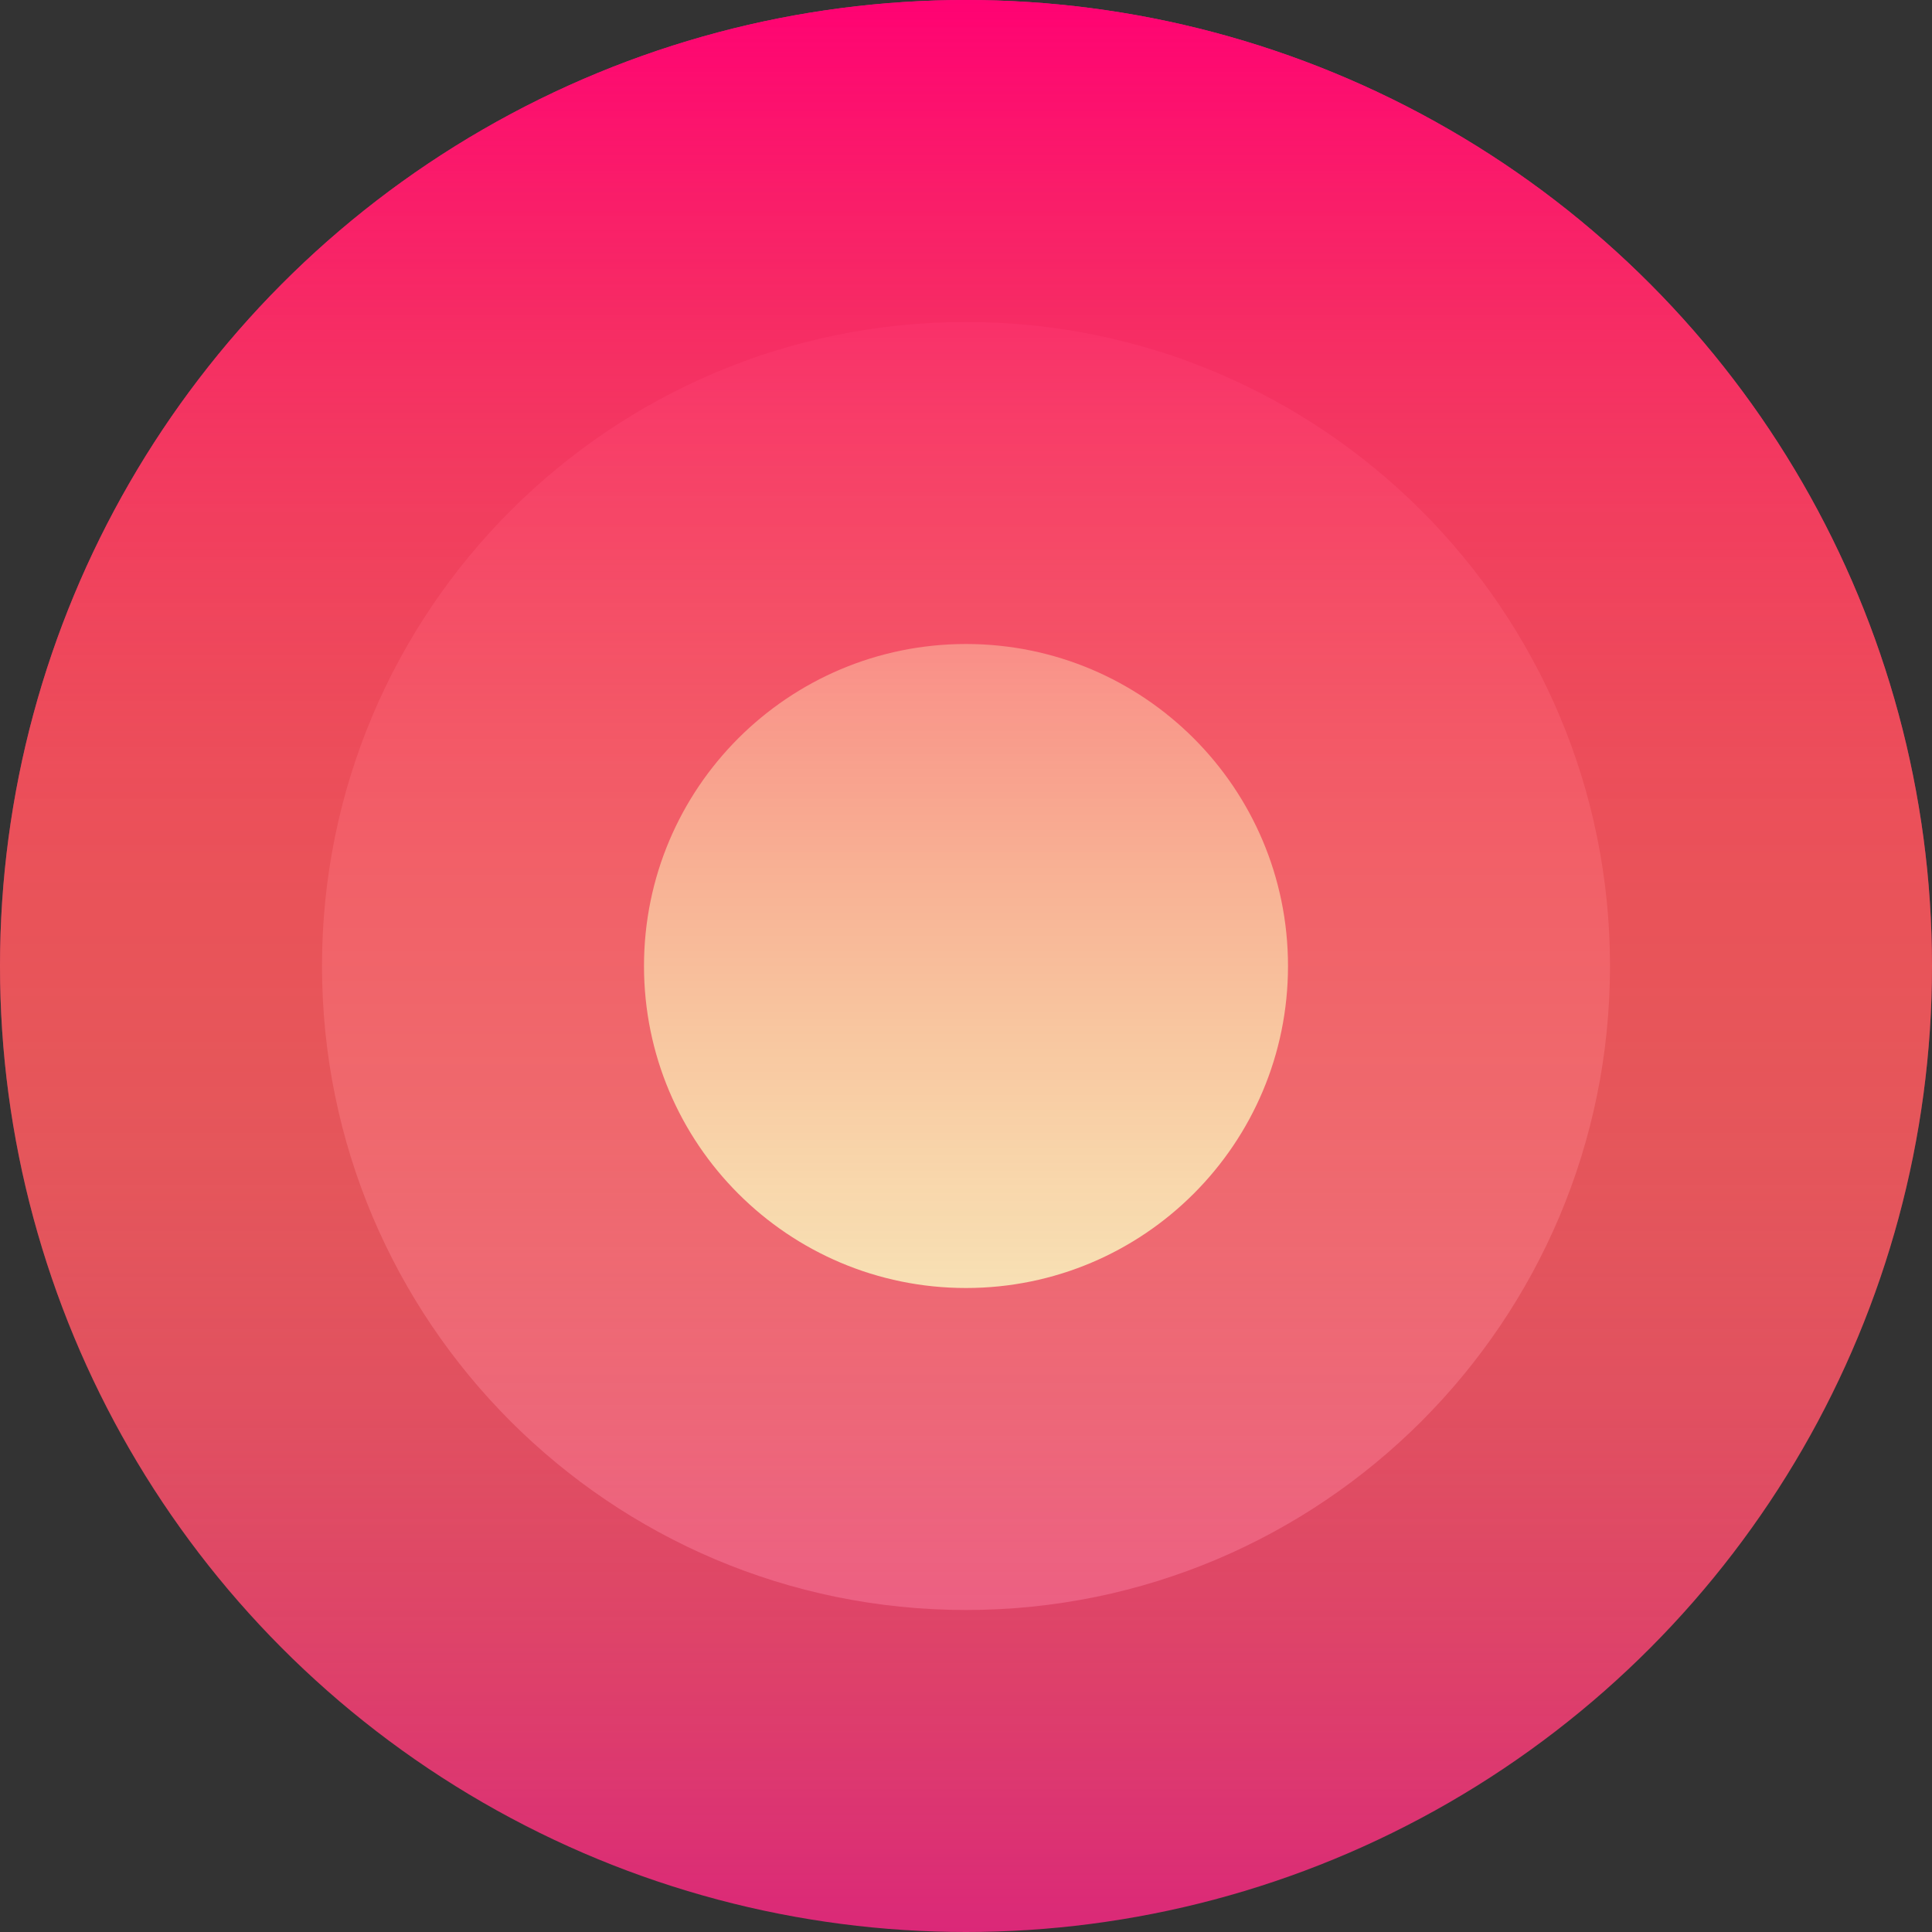
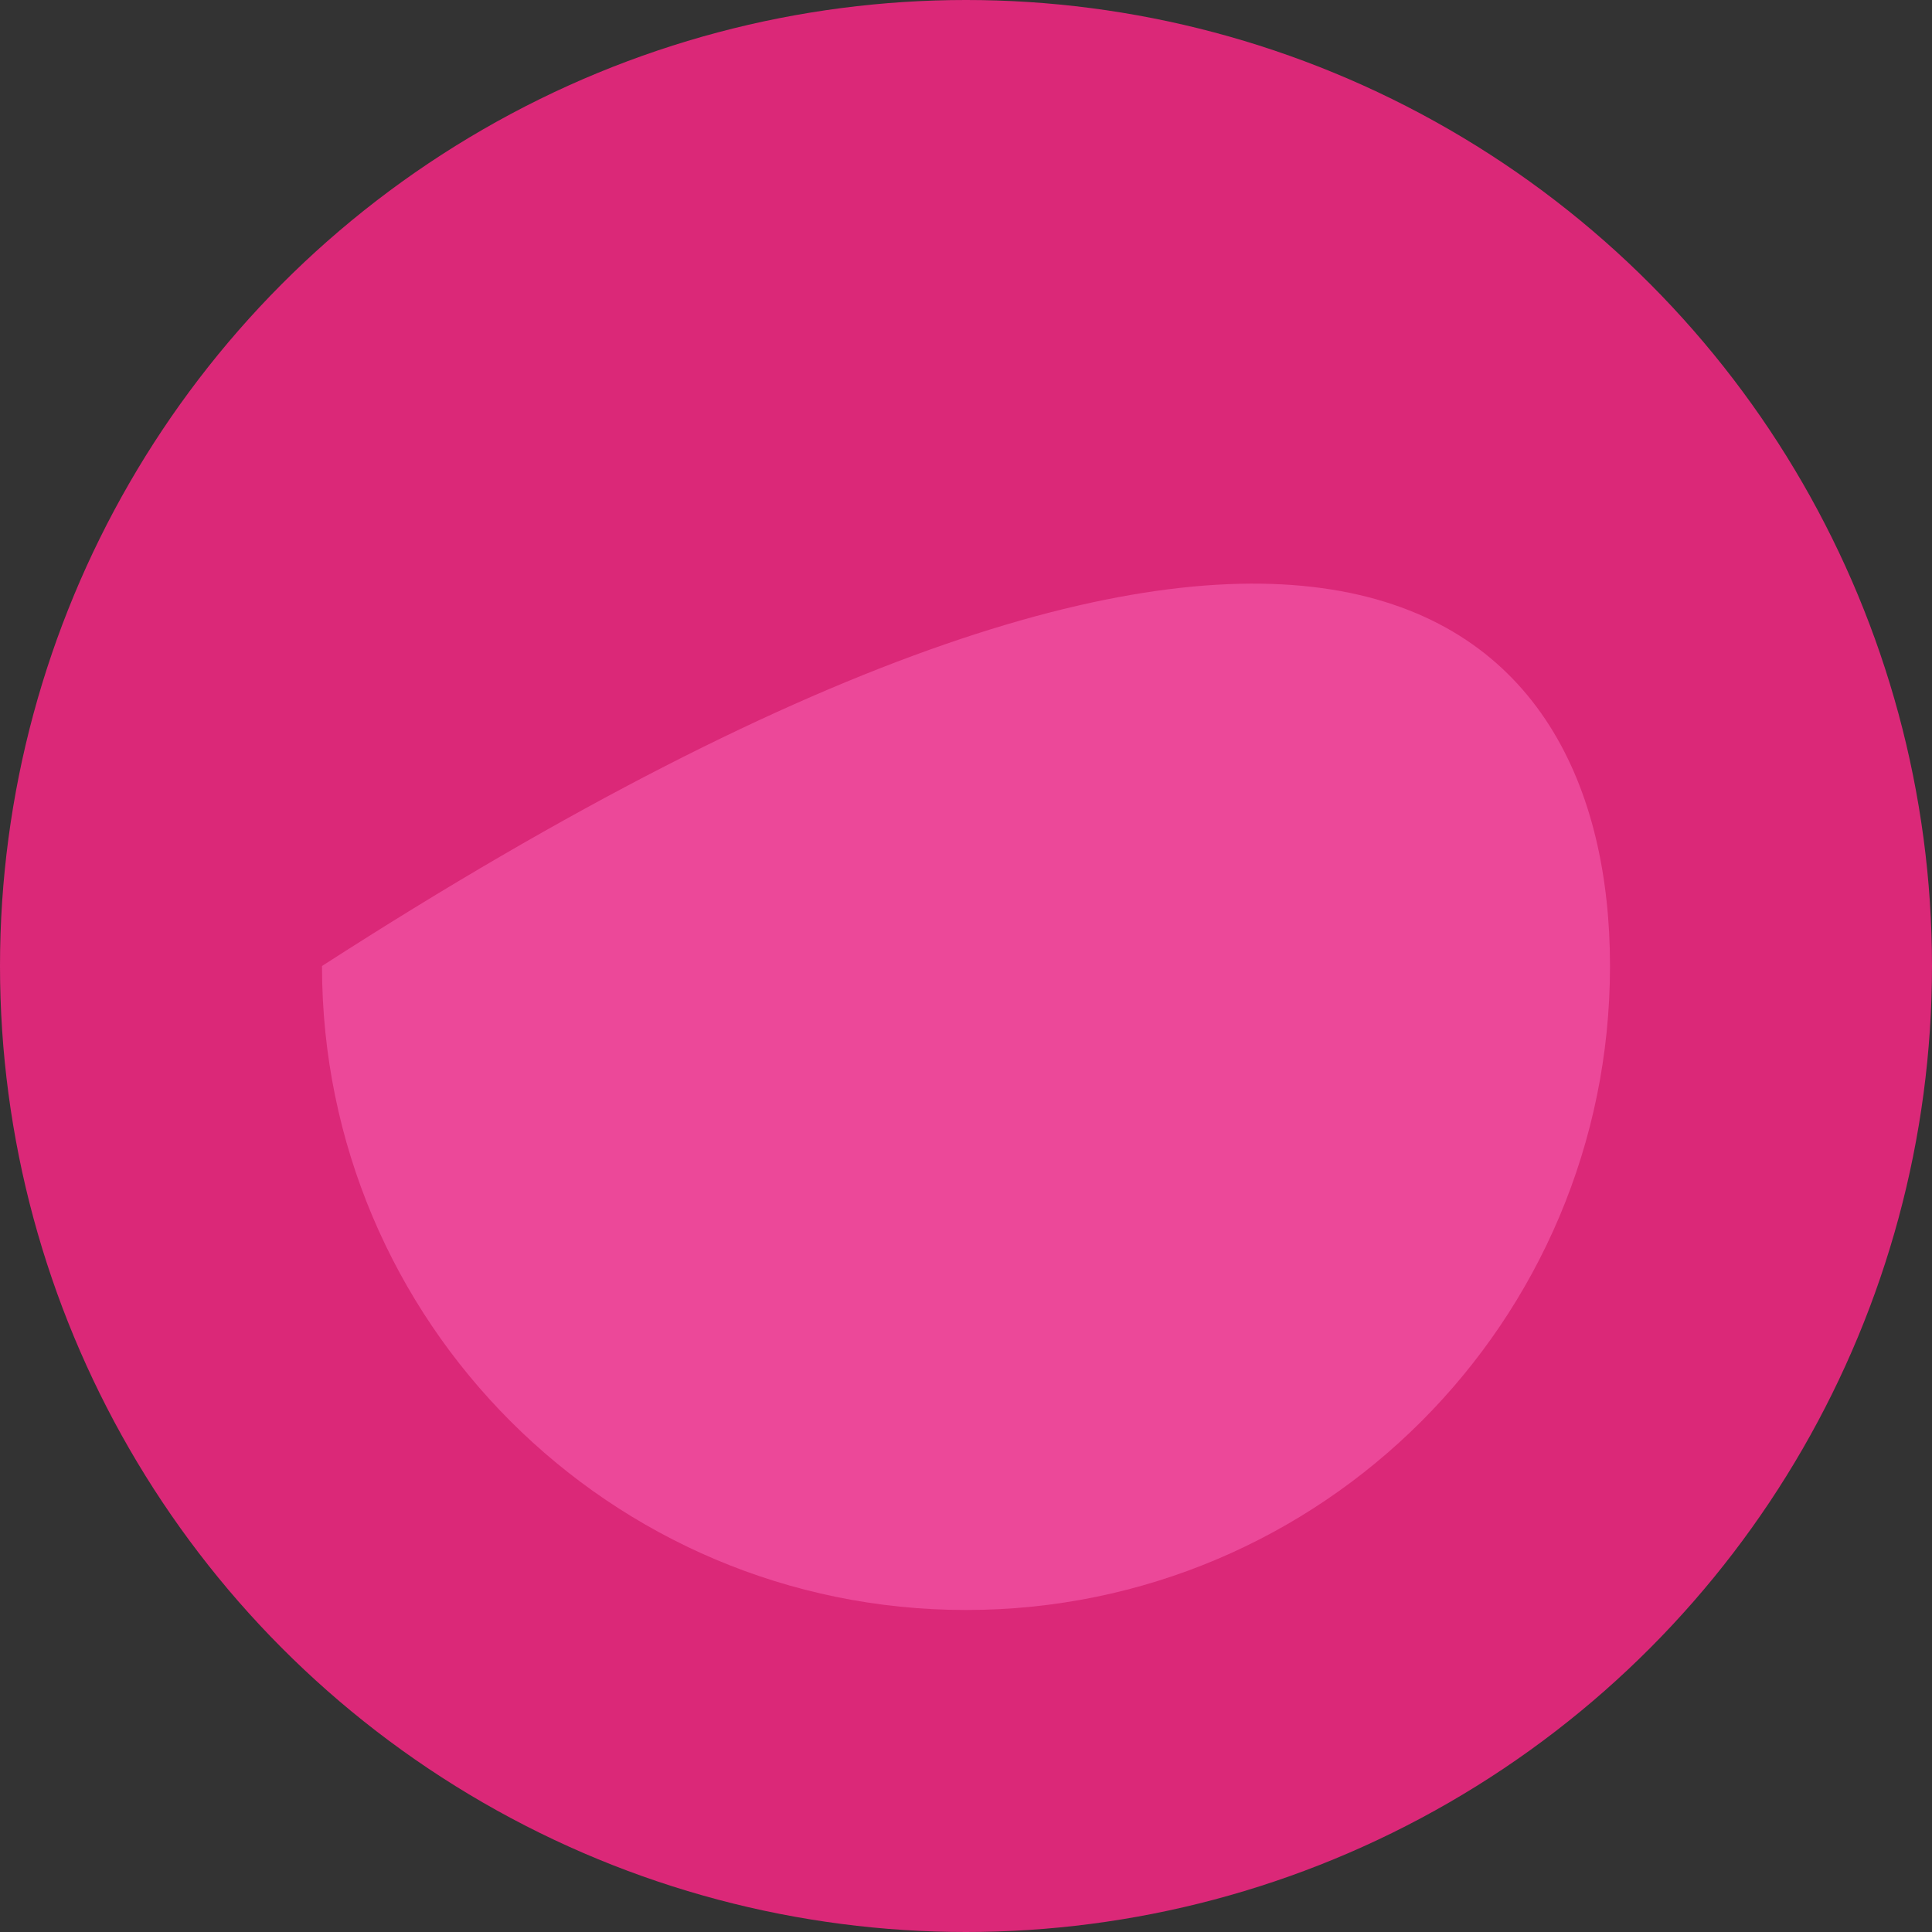
<svg xmlns="http://www.w3.org/2000/svg" width="36" height="36" viewBox="0 0 36 36" fill="none">
  <rect x="0" y="0" width="36" height="36" fill="#333333" stroke="none" />
  <g clip-path="url(#clip0_2_26)">
    <circle cx="18" cy="18" r="18" fill="#DB2878" />
-     <path d="M30 18C30 24.627 24.627 30 18 30C11.373 30 6 24.627 6 18C6 11.373 11.373 6 18 6C24.627 6 30 11.373 30 18Z" fill="#EC4899" />
-     <path d="M24 18C24 21.314 21.314 24 18 24C14.686 24 12 21.314 12 18C12 14.686 14.686 12 18 12C21.314 12 24 14.686 24 18Z" fill="#FBFBFB" />
+     <path d="M30 18C30 24.627 24.627 30 18 30C11.373 30 6 24.627 6 18C24.627 6 30 11.373 30 18Z" fill="#EC4899" />
    <g style="mix-blend-mode:screen">
-       <circle cx="18" cy="18" r="18" fill="url(#paint0_linear_2_26)" />
-     </g>
+       </g>
  </g>
  <defs>
    <linearGradient id="paint0_linear_2_26" x1="18" y1="0" x2="18" y2="36" gradientUnits="userSpaceOnUse">
      <stop stop-color="#FF0273" />
      <stop offset="1" stop-color="#EBFF02" stop-opacity="0" />
    </linearGradient>
    <clipPath id="clip0_2_26">
      <rect width="36" height="36" fill="white" />
    </clipPath>
  </defs>
</svg>